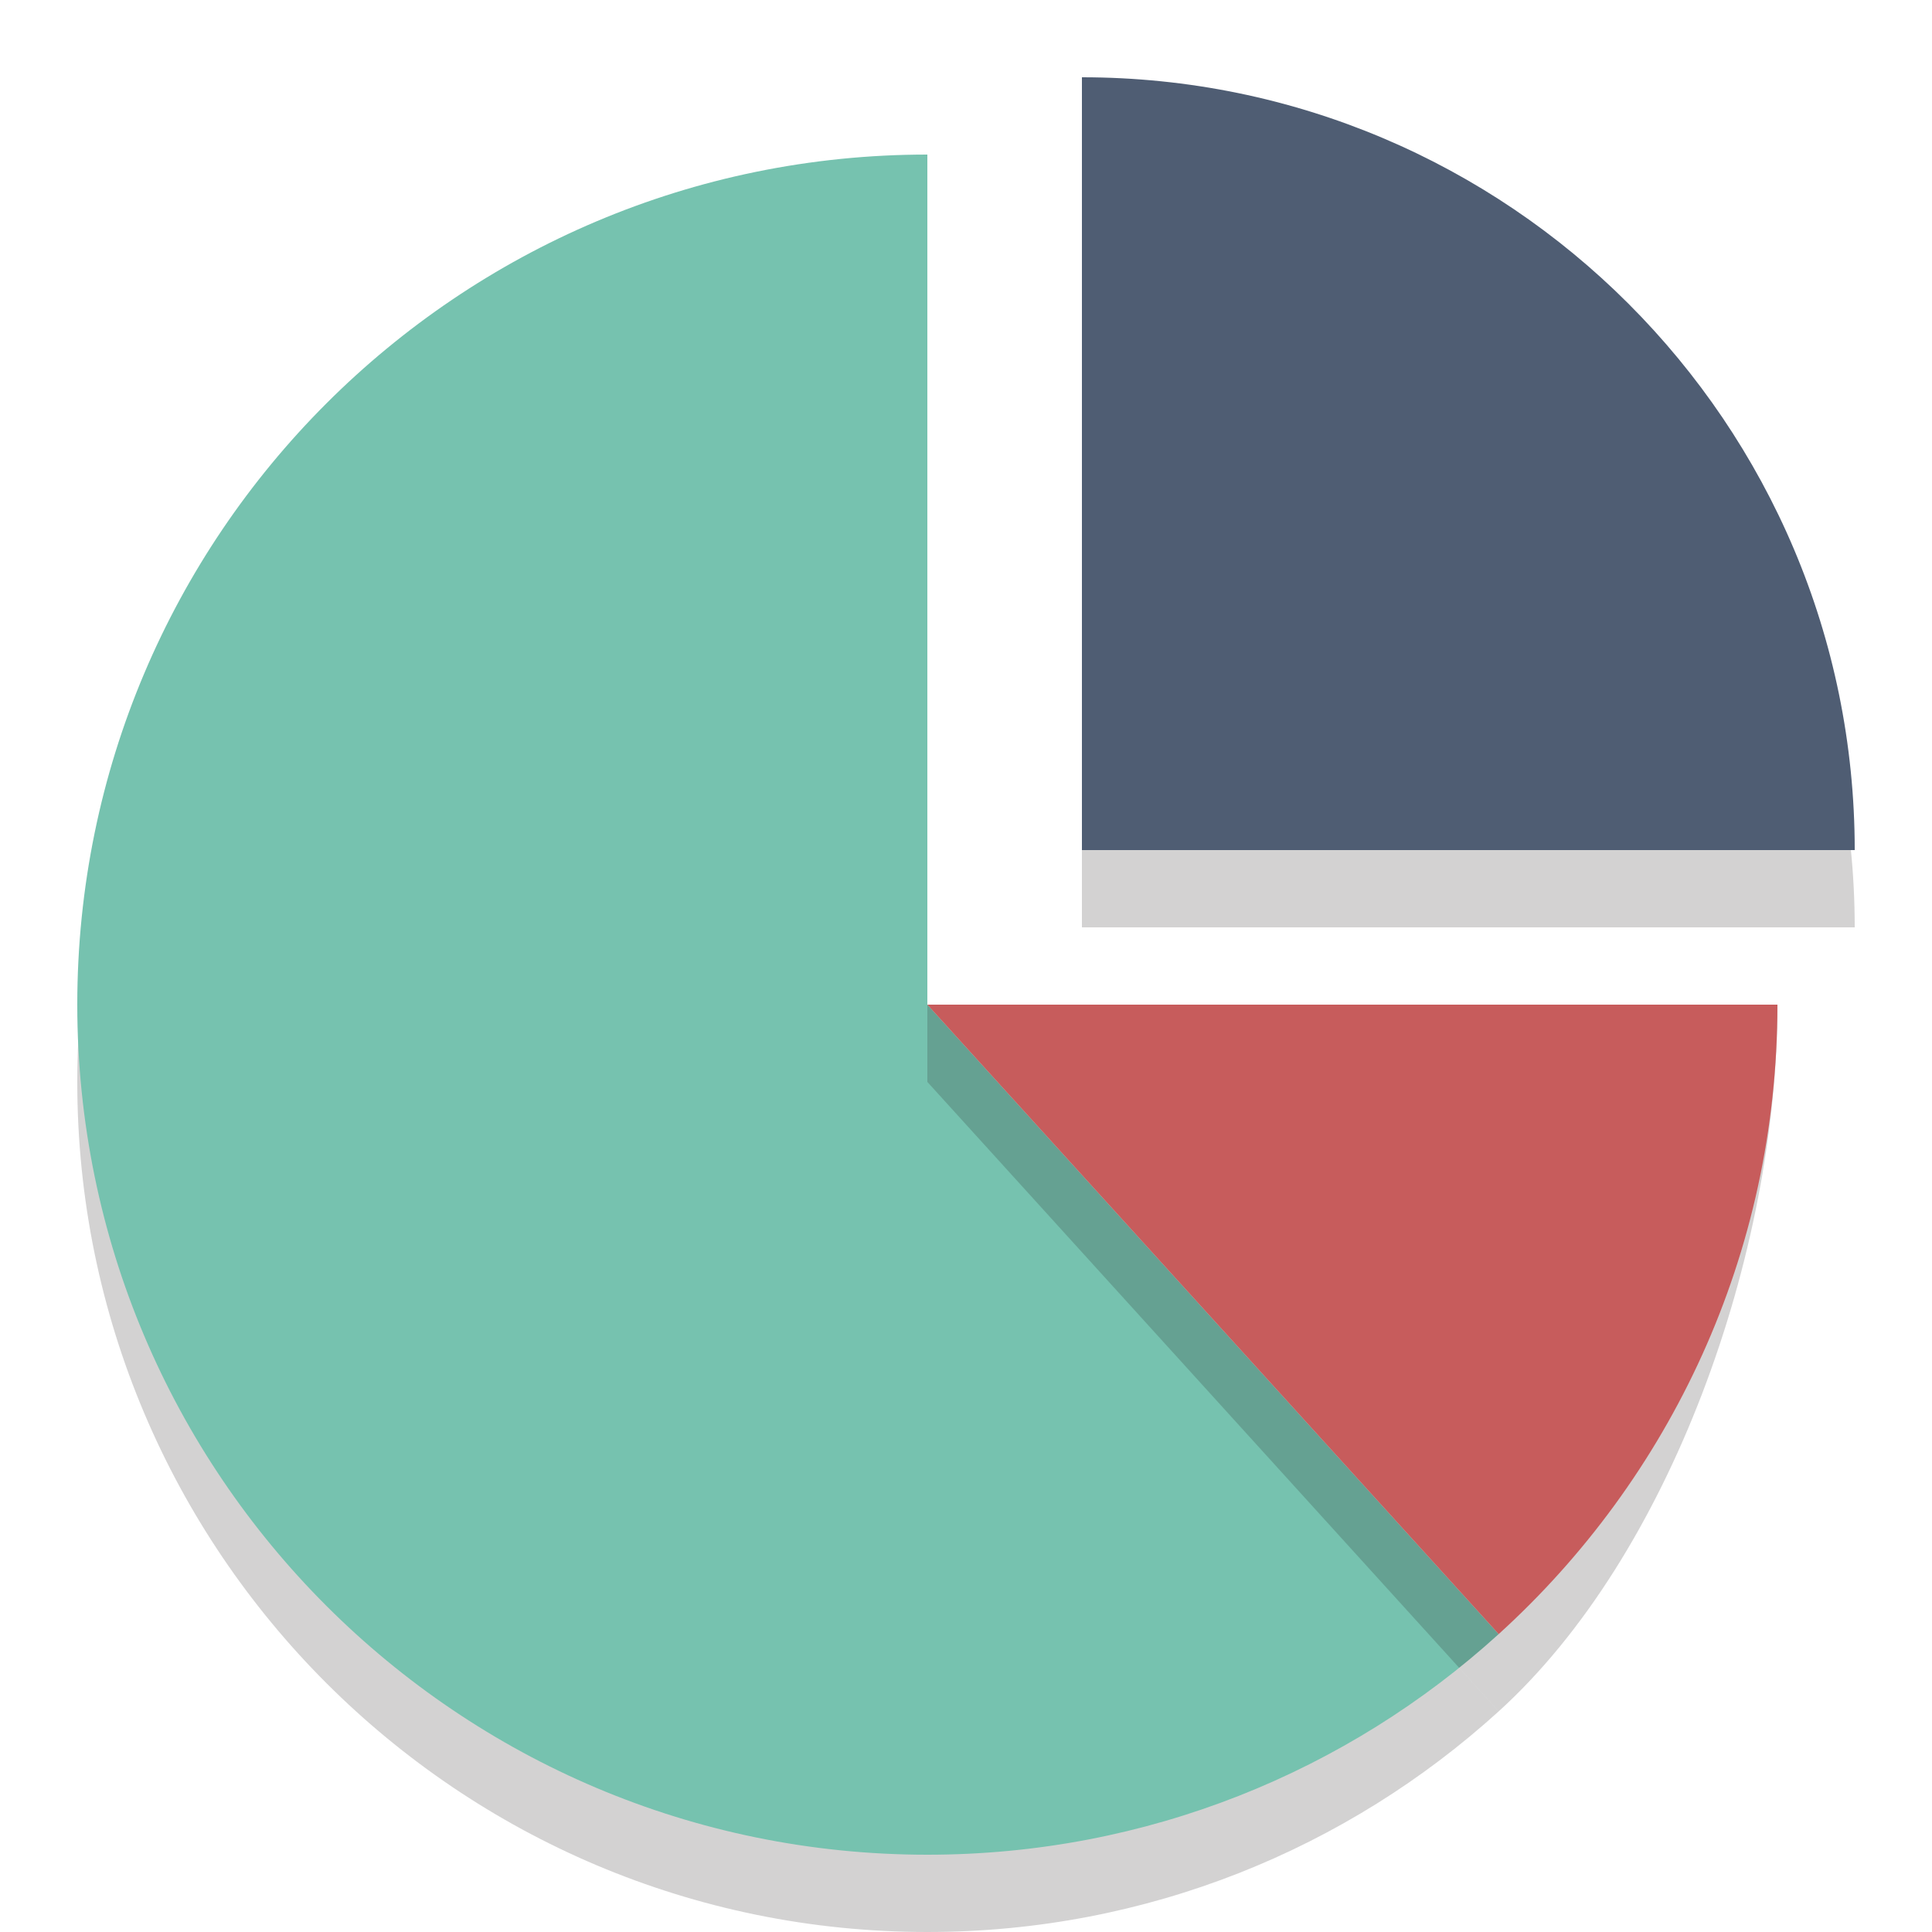
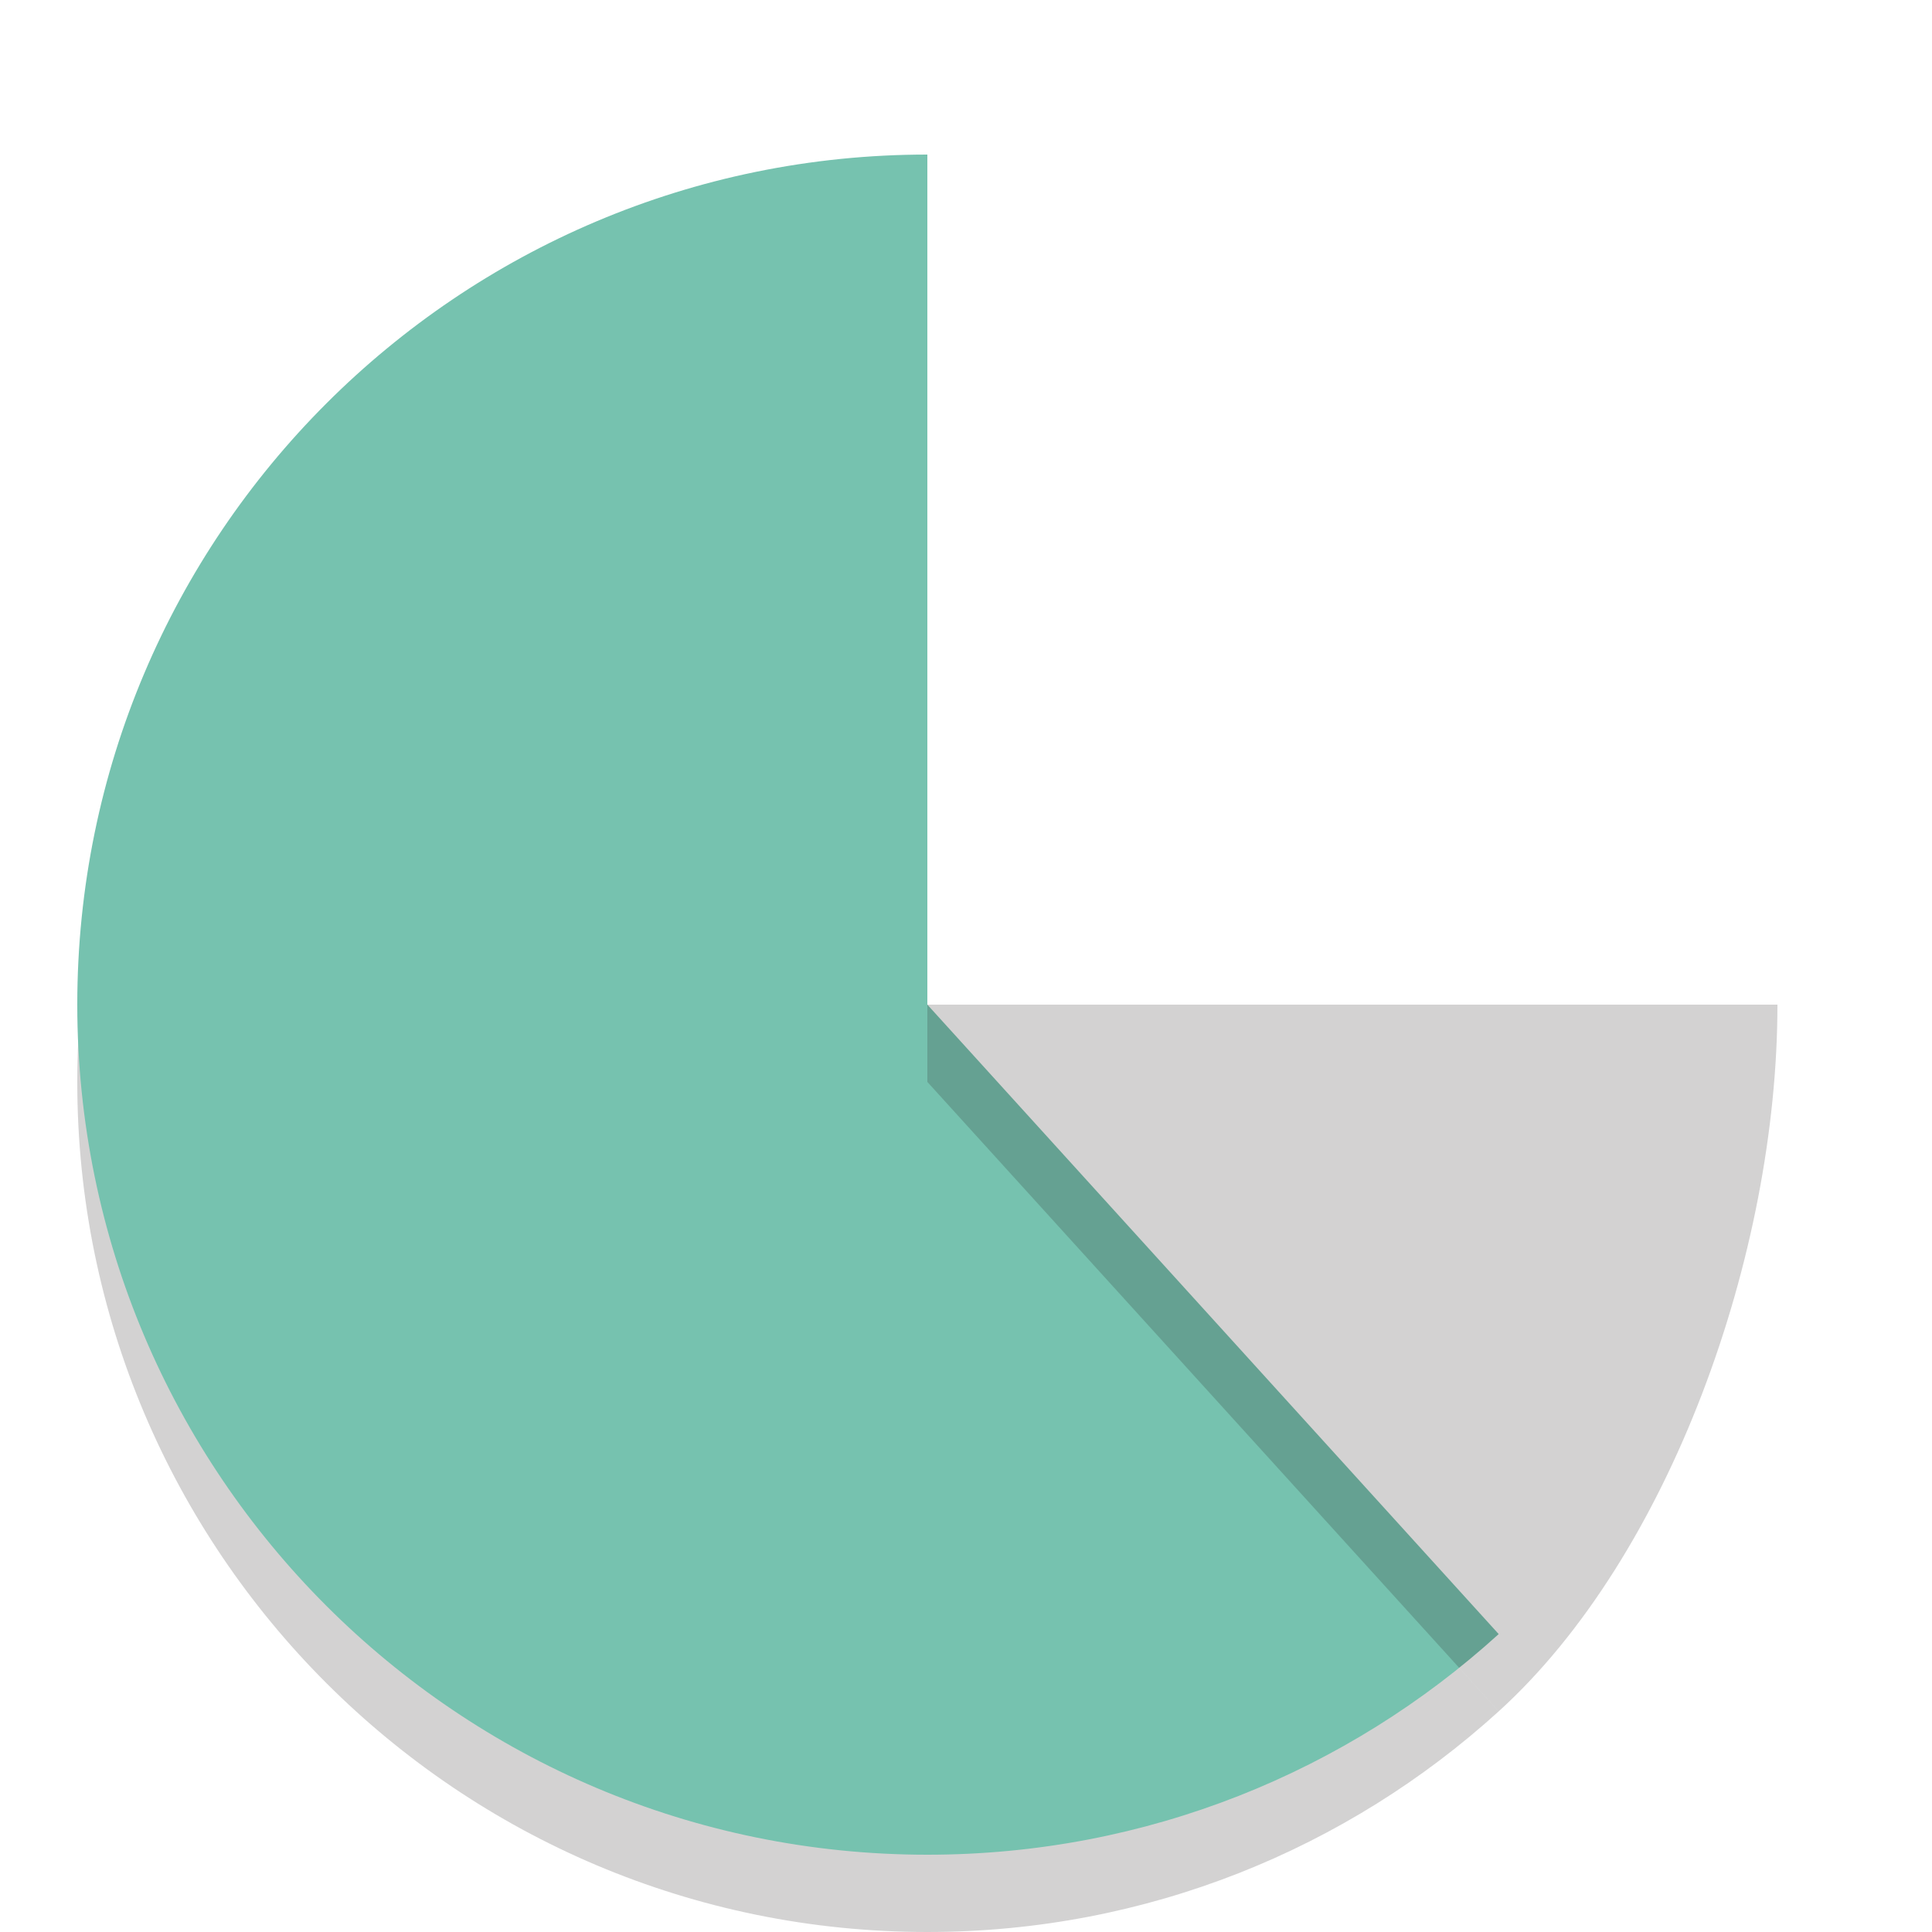
<svg xmlns="http://www.w3.org/2000/svg" version="1.1" id="Layer_1" x="0px" y="0px" width="50px" height="50px" viewBox="0 0 50 50" style="enable-background:new 0 0 50 50;" xml:space="preserve">
  <g style="opacity:0.2;">
    <g>
-       <path style="fill:#231F20;" d="M48,24c0-11.046-8.954-20-20-20v20H48z" />
-     </g>
+       </g>
  </g>
  <g>
-     <path style="fill:#4F5D73;" d="M48,22c0-11.046-8.954-20-20-20v20H48z" />
-   </g>
+     </g>
  <g style="opacity:0.2;">
    <g>
      <path style="fill:#231F20;" d="M24,6C11.85,6,2,15.85,2,28s9.85,22,22,22c5.692,0,10.88-2.162,14.786-5.71L24,28V6z" />
    </g>
  </g>
  <g>
    <g>
      <path style="fill:#76C2AF;" d="M24,4C11.85,4,2,13.85,2,26s9.85,22,22,22c5.692,0,10.88-2.162,14.786-5.71L24,26V4z" />
    </g>
  </g>
  <g style="opacity:0.2;">
    <g>
      <path style="fill:#231F20;" d="M46,26H24v2l14.786,16.29C43.218,40.266,46,32.458,46,26z" />
    </g>
  </g>
  <g>
-     <path style="fill:#C75C5C;" d="M46,26H24l14.786,16.29C43.218,38.266,46,32.458,46,26z" />
-   </g>
+     </g>
</svg>